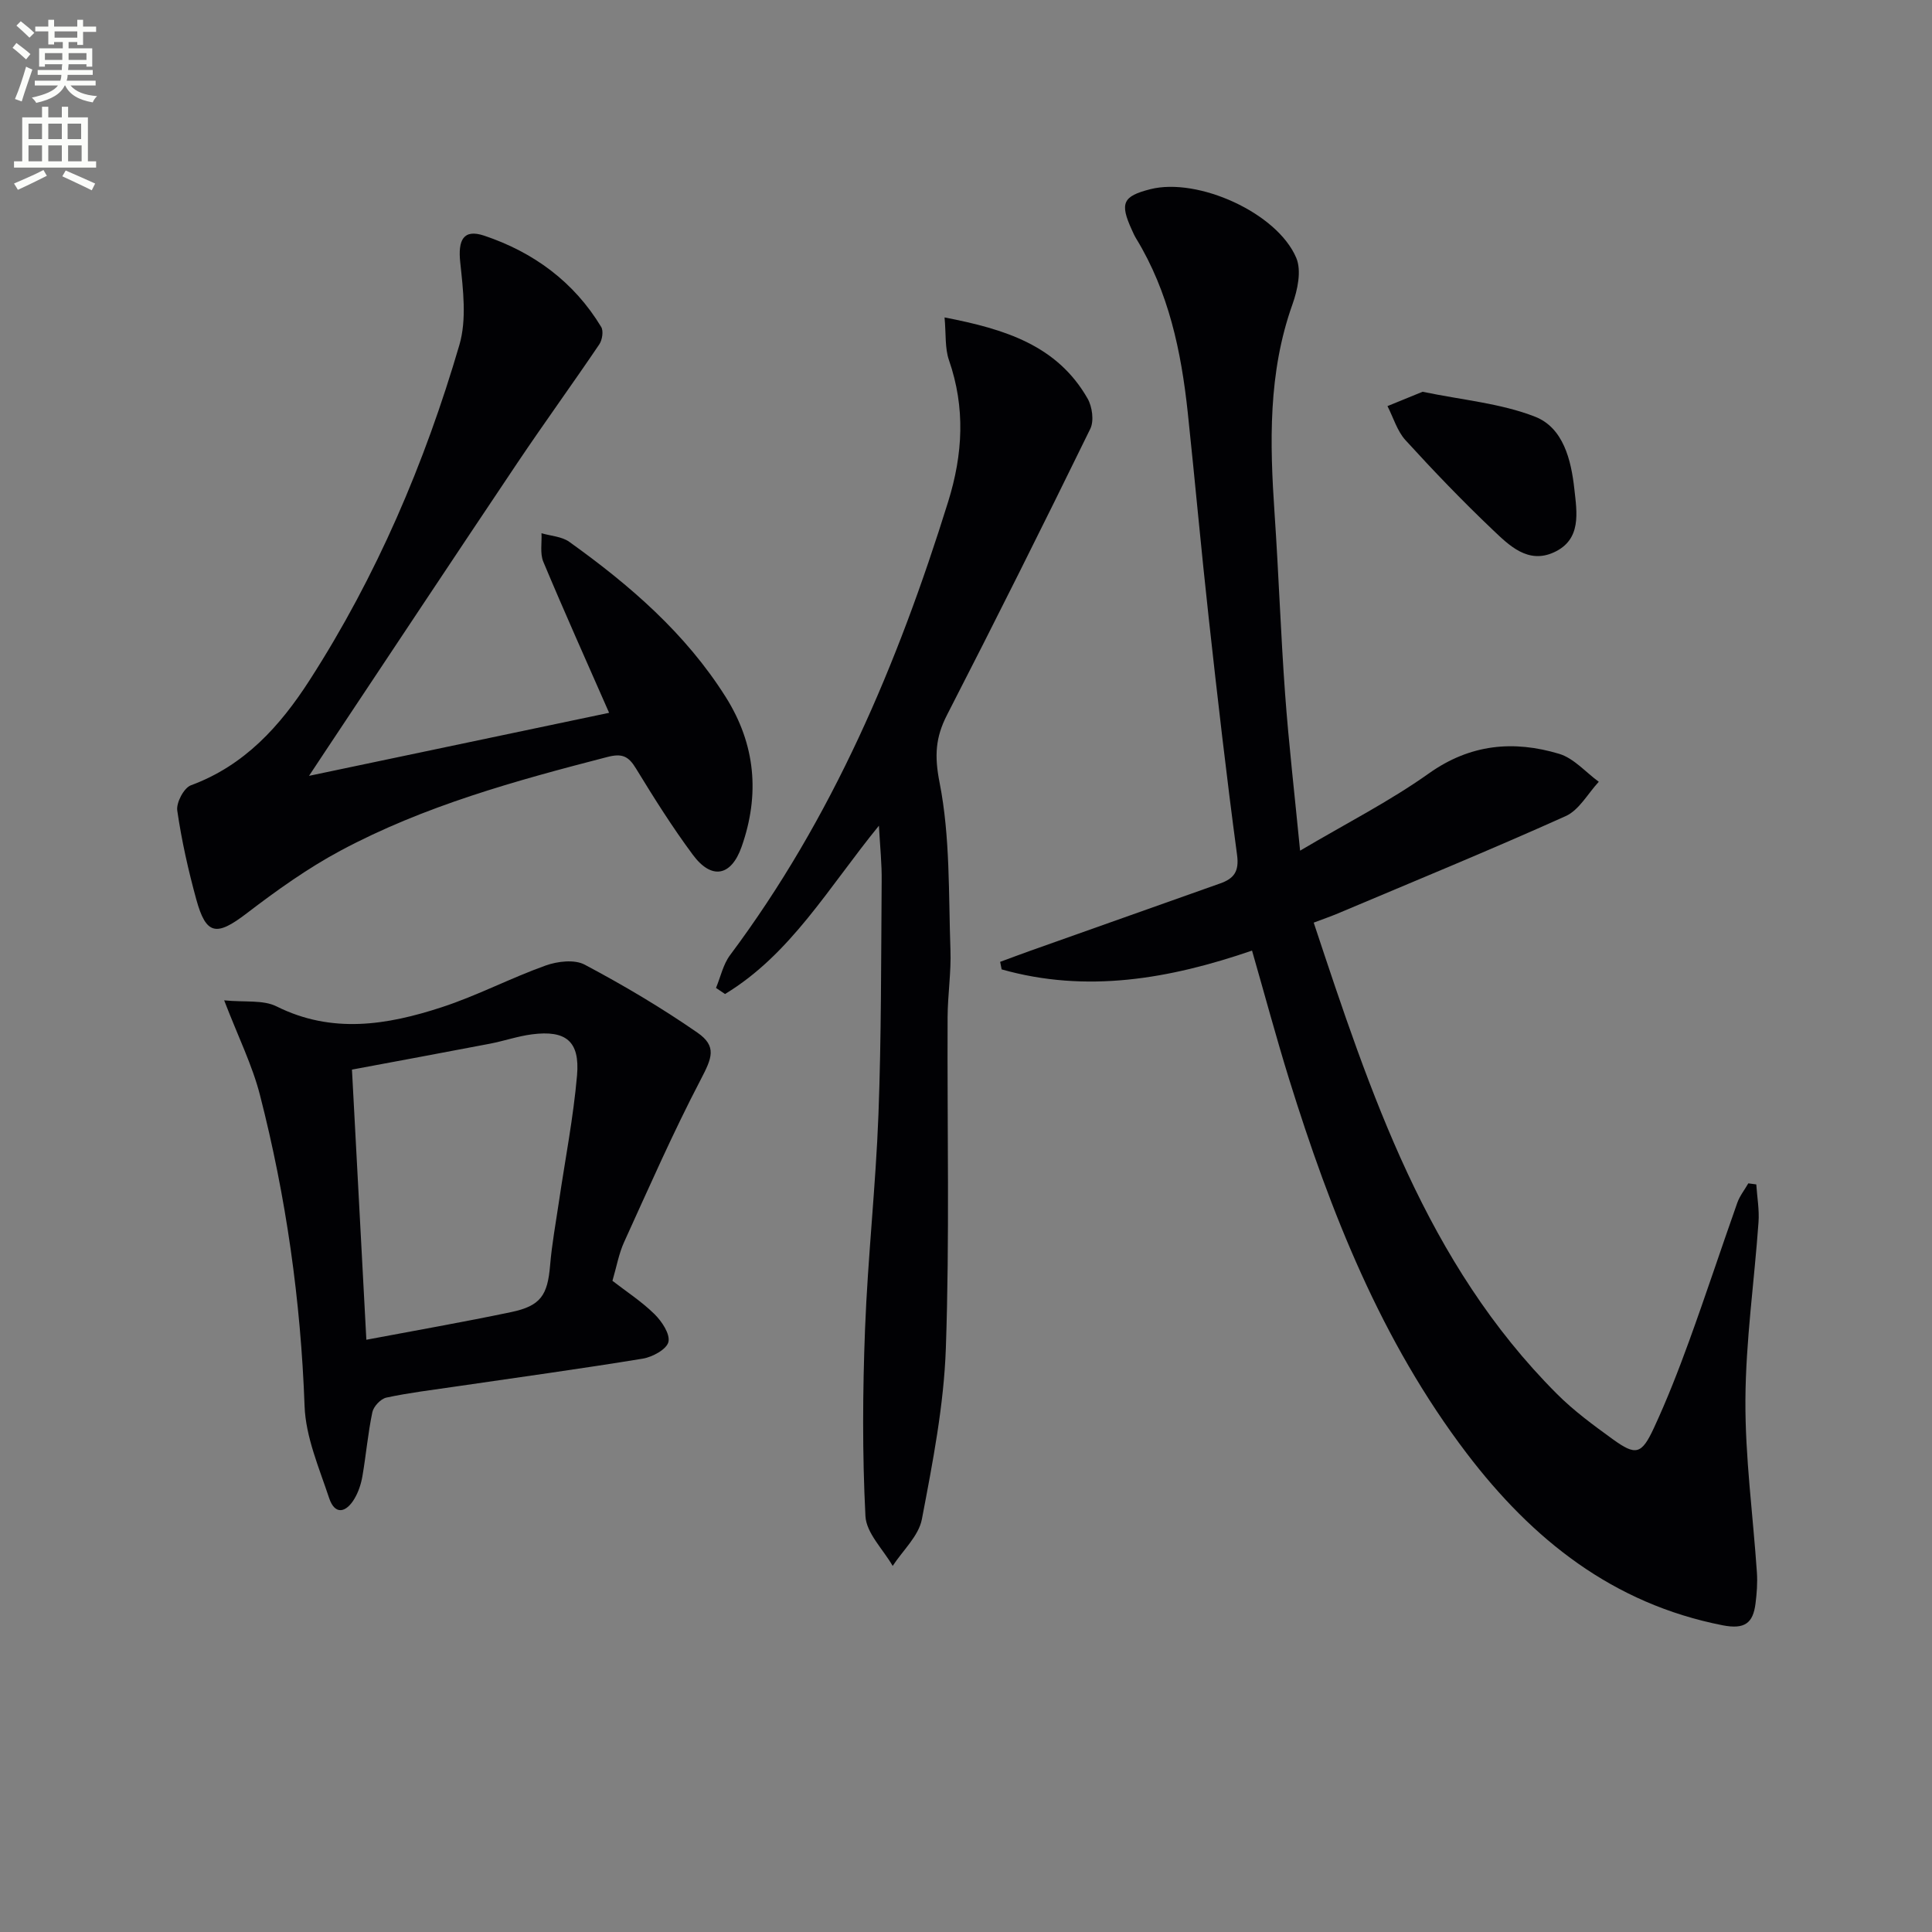
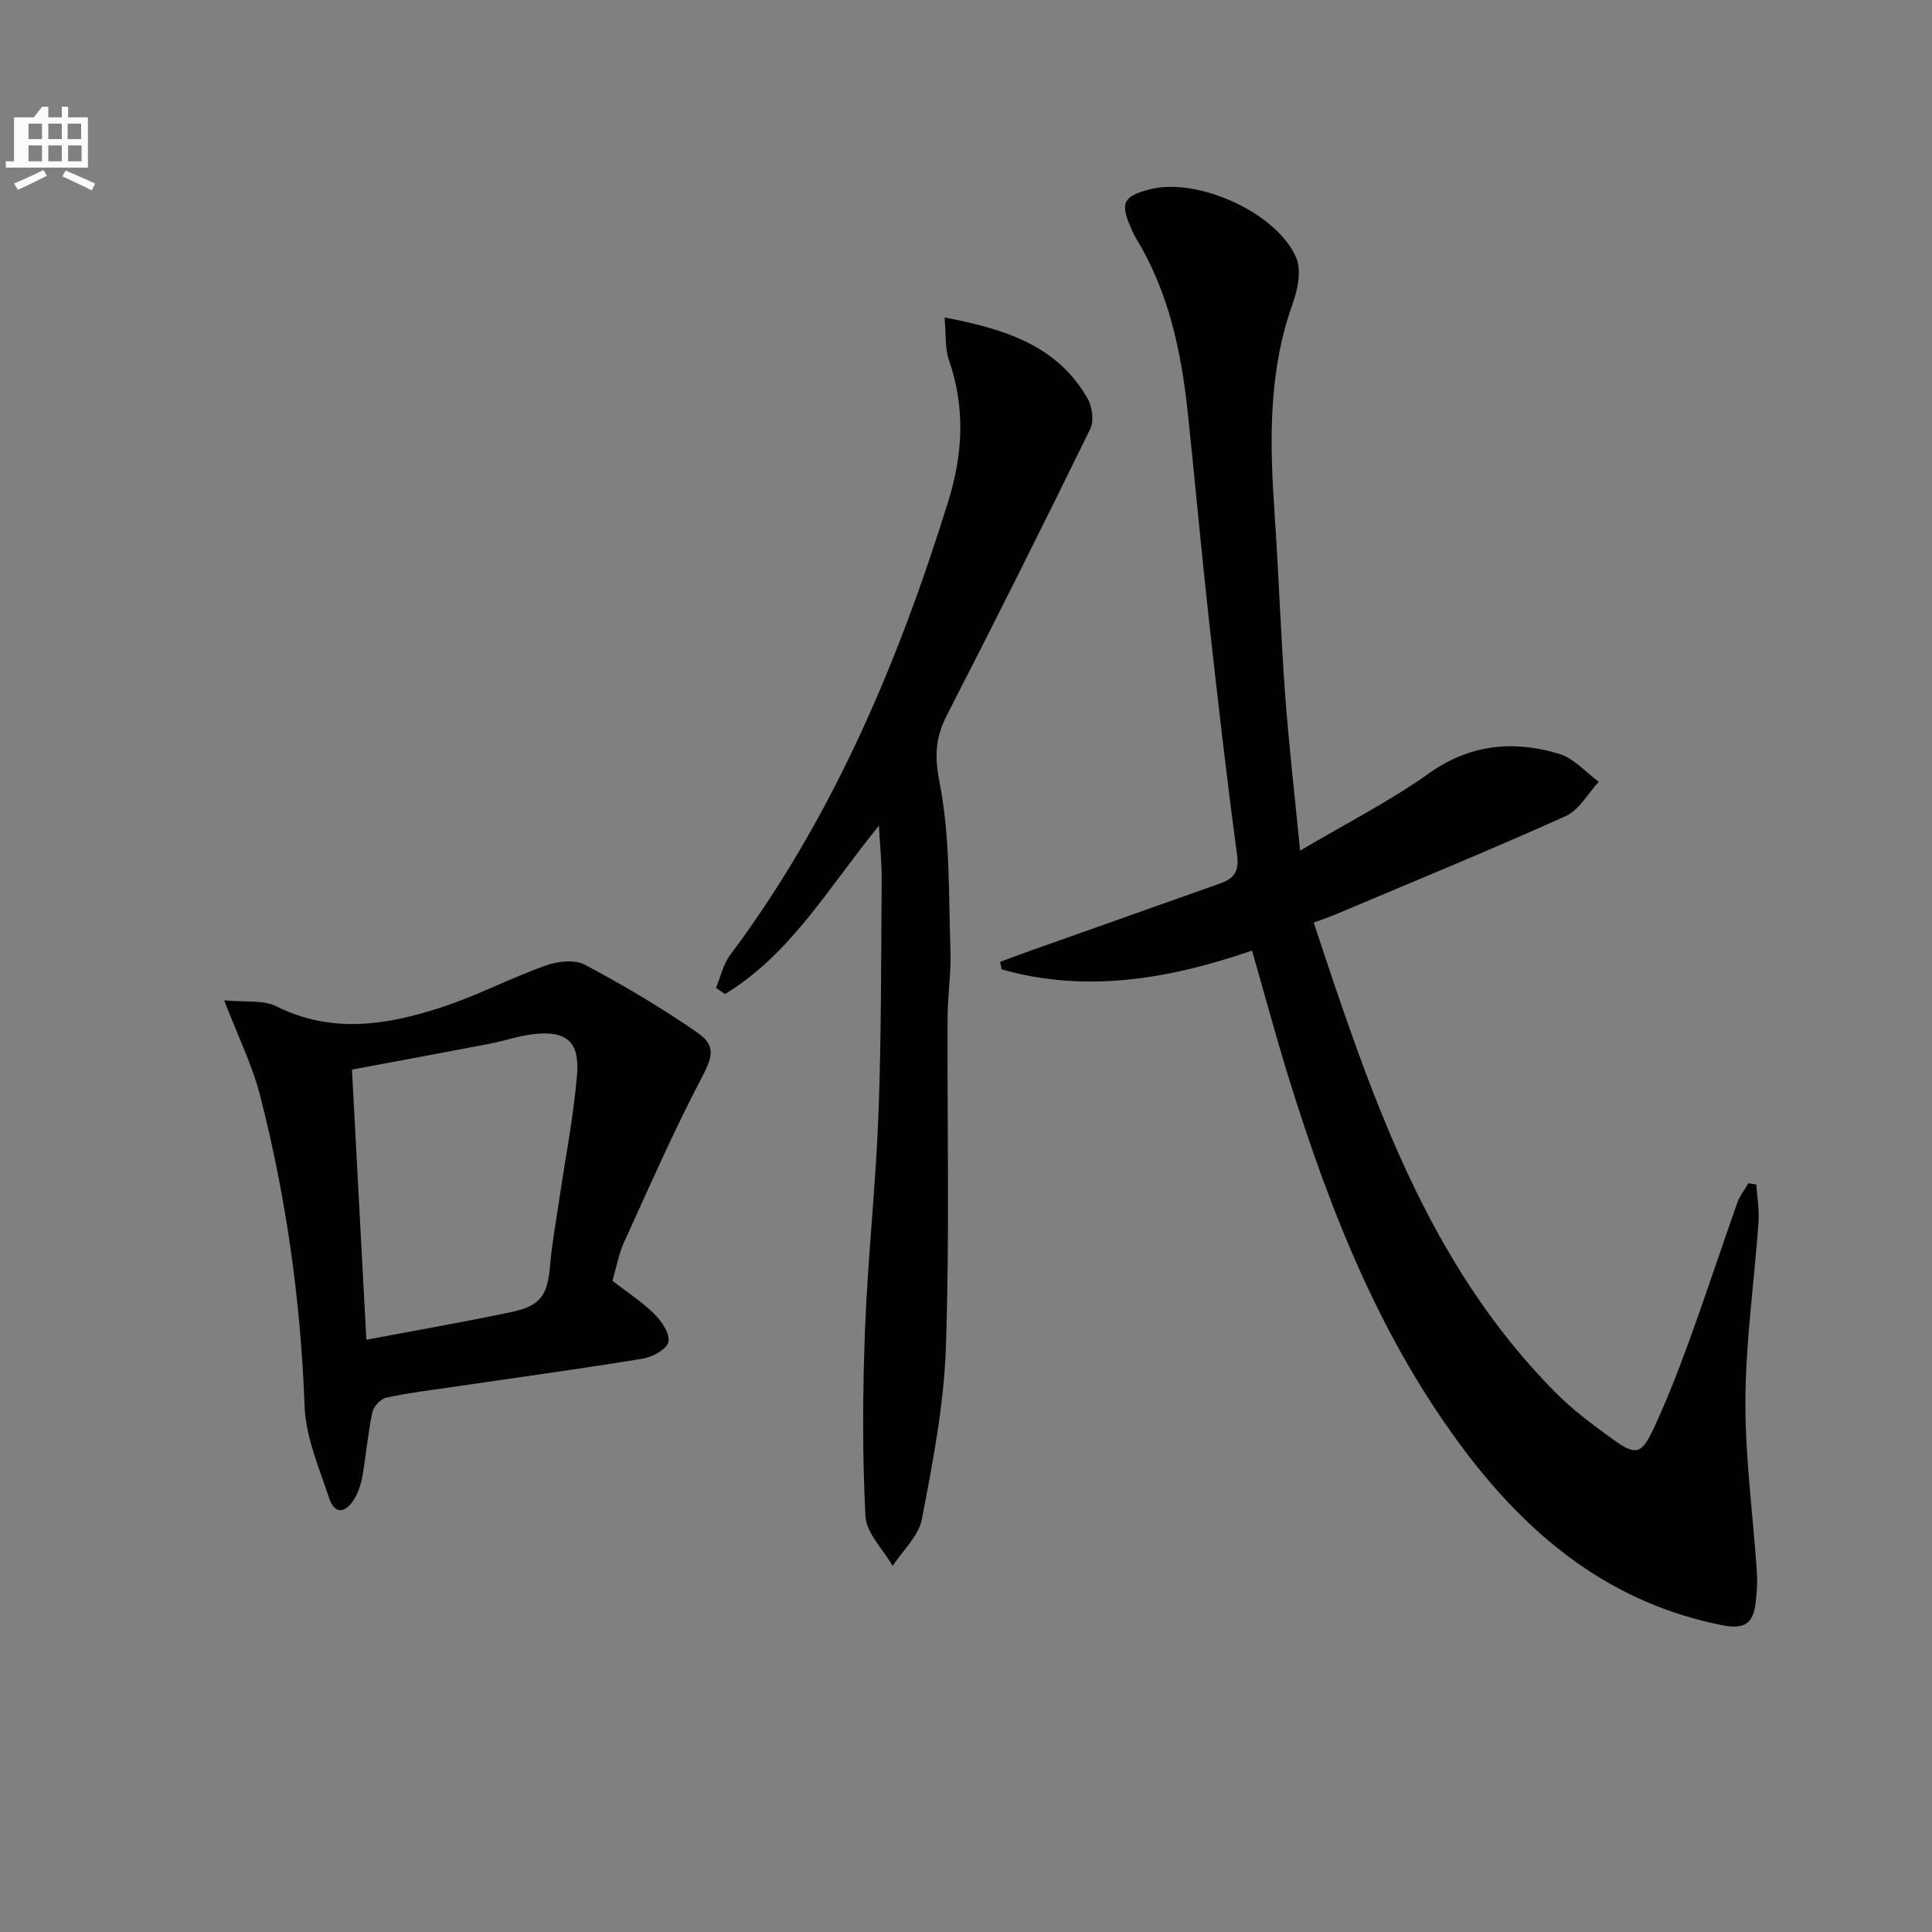
<svg xmlns="http://www.w3.org/2000/svg" enable-background="new 0 0 400 400" viewBox="0 0 400 400">
  <rect x="0" y="0" width="400" height="400" fill="#808080" stroke="none" />
-   <path d="m2.6 9.9.8-1c.9.7 1.9 1.4 2.9 2.3l-.9 1.1c-1.1-1-2-1.8-2.8-2.4zm.5 10.6c.9-2.1 1.6-4.3 2.3-6.7.4.2.8.4 1.3.6-.7 2.1-1.5 4.3-2.2 6.6zm.3-15.2.9-.9c1 .8 2 1.6 2.8 2.4l-1 1c-.9-.9-1.8-1.7-2.7-2.5zm12.6-1.2h1.2v1.4h2.7v1.1h-2.7v2.7h-1.2v-.6h-1.8v1.3h4.9v3.8h-1.2v-.5h-3.7c0 .4-.1.9-.1 1.2h5.1v1h-5.2c0 .5-.1.9-.2 1.2h6v1h-5.2c1.1 1.3 2.9 2 5.5 2.2-.4.4-.7.8-.9 1.3-2.9-.5-4.8-1.6-5.7-3.5h-.1c-.8 1.7-2.7 2.9-5.9 3.6-.2-.4-.6-.8-.9-1.1 2.8-.6 4.6-1.4 5.4-2.5h-4.8v-1h5.3c.1-.3.2-.7.2-1.2h-4.9v-1h5c0-.4 0-.8.1-1.2h-3.6v.5h-1.2v-3.8h4.9v-1.3h-1.8v.5h-1.2v-2.7h-2.7v-1h2.7v-1.4h1.2v1.4h4.8zm-6.7 8.3h3.6c0-.4 0-.9 0-1.4h-3.6zm1.9-4.6h4.8v-1.3h-4.7v1.3zm6.7 3.2h-3.7v1.4h3.7z" fill="#fbfcfa" />
-   <path d="m8.7 22.1h1.3v2.2h2.8v-2.2h1.3v2.2h4.1v9.1h1.7v1.3h-17v-1.3h1.7v-9.1h4.1zm.3 13.1.7 1.2c-1.8.9-3.8 1.9-6 2.9-.2-.4-.5-.8-.8-1.3 2.3-1 4.4-1.9 6.1-2.8zm-3.1-6.4h2.8v-3.2h-2.8zm0 4.6h2.8v-3.3h-2.8zm4.1-4.6h2.8v-3.2h-2.8zm0 4.6h2.8v-3.3h-2.8zm3.6 1.9c2.1.9 4.1 1.8 6.1 2.7l-.7 1.4c-2.2-1.1-4.2-2-6.1-2.9zm3.2-9.7h-2.8v3.2h2.8zm-2.7 7.8h2.8v-3.3h-2.8z" fill="#fbfcfa" />
+   <path d="m8.7 22.1h1.3v2.2h2.8v-2.2h1.3v2.2h4.1v9.1v1.3h-17v-1.3h1.7v-9.1h4.1zm.3 13.1.7 1.2c-1.8.9-3.8 1.9-6 2.9-.2-.4-.5-.8-.8-1.3 2.3-1 4.4-1.9 6.1-2.8zm-3.1-6.4h2.8v-3.2h-2.8zm0 4.6h2.8v-3.3h-2.8zm4.1-4.6h2.8v-3.2h-2.8zm0 4.6h2.8v-3.3h-2.8zm3.6 1.9c2.1.9 4.1 1.8 6.1 2.7l-.7 1.4c-2.2-1.1-4.2-2-6.1-2.9zm3.2-9.7h-2.8v3.2h2.8zm-2.7 7.8h2.8v-3.3h-2.8z" fill="#fbfcfa" />
  <g fill="#010104">
    <path d="m259.22 196.81c-17.08 5.87-34.26 8.87-51.84 3.89-.1-.52-.21-1.04-.31-1.56 2.05-.75 4.09-1.53 6.15-2.26 13.13-4.66 26.26-9.32 39.39-13.97 2.83-1 3.98-2.44 3.51-5.91-2.19-16.3-4.06-32.64-5.86-48.98-1.57-14.2-2.84-28.43-4.35-42.63-1.35-12.65-3.94-24.96-10.69-36.02-.35-.57-.62-1.18-.89-1.79-2.53-5.54-1.87-6.96 3.84-8.41 9.81-2.48 26.25 4.86 30.21 14.23 1.12 2.65.27 6.63-.79 9.61-5.06 14.17-4.7 28.7-3.7 43.36.85 12.44 1.27 24.91 2.18 37.35.75 10.26 1.94 20.5 3.1 32.4 9.52-5.63 18.52-10.21 26.66-15.99 8.57-6.09 17.51-6.89 26.97-4.06 3.04.91 5.49 3.8 8.21 5.79-2.26 2.43-4.07 5.86-6.86 7.11-15.59 7.01-31.41 13.5-47.16 20.15-1.49.63-3.02 1.15-5 1.9 11.75 35.4 23.28 70.48 50.35 97.57 3.5 3.51 7.57 6.49 11.6 9.41 4.73 3.42 5.93 3.15 8.48-2.35 2.72-5.86 5.08-11.91 7.29-17.99 3.45-9.5 6.61-19.11 9.98-28.64.51-1.43 1.51-2.68 2.28-4.02.55.07 1.1.15 1.65.22.17 2.62.65 5.25.46 7.84-.87 12.26-2.64 24.5-2.71 36.75-.07 11.92 1.57 23.85 2.38 35.78.14 2.12-.02 4.29-.29 6.41-.51 4.05-2.23 5.39-6.8 4.5-22.74-4.46-39.4-17.75-52.99-35.6-17.67-23.22-28.2-49.9-36.77-77.46-2.69-8.69-5.05-17.48-7.68-26.63z" />
-     <path d="m63.98 160.63c21.47-4.51 41.84-8.79 62.13-13.05-4.69-10.68-9.29-20.92-13.62-31.27-.72-1.72-.28-3.93-.38-5.91 1.93.57 4.2.67 5.75 1.78 12.52 8.96 24.08 18.93 32.4 32.14 6.17 9.8 7.09 20.18 3.28 31-2.15 6.11-6.21 6.89-10.09 1.66-4.25-5.72-8.06-11.79-11.78-17.88-1.55-2.55-2.86-3.17-5.94-2.37-18.99 4.91-37.89 10.1-55.27 19.41-6.82 3.66-13.22 8.24-19.39 12.96-6.23 4.77-8.39 4.55-10.43-2.88-1.66-6.05-3.04-12.2-3.94-18.4-.24-1.63 1.37-4.69 2.82-5.23 11.11-4.09 18.47-12.27 24.59-21.78 13.86-21.54 23.83-44.9 31-69.39 1.54-5.27.78-11.42.18-17.07-.5-4.64.63-7 4.95-5.56 10.18 3.41 18.58 9.54 24.23 18.9.51.84.22 2.69-.39 3.6-5.55 8.21-11.38 16.24-16.91 24.47-13.34 19.88-26.56 39.85-39.82 59.78-.9 1.35-1.79 2.7-3.37 5.09z" />
    <path d="m181.97 170.95c-10.45 12.82-18.28 26.63-31.86 34.85-.62-.42-1.24-.84-1.87-1.26.95-2.28 1.48-4.88 2.92-6.8 21.19-28.35 34.71-60.33 45.14-93.85 3.07-9.86 3.59-19.47.17-29.33-.86-2.49-.59-5.38-.91-8.84 12.56 2.43 23.32 5.79 29.61 16.79.97 1.69 1.37 4.63.56 6.28-9.7 19.83-19.56 39.58-29.65 59.21-2.41 4.69-2.64 8.5-1.55 14.03 2.22 11.26 1.84 23.06 2.25 34.65.17 4.63-.57 9.29-.59 13.94-.1 22.83.43 45.67-.36 68.47-.41 11.87-2.73 23.72-4.96 35.43-.66 3.49-3.96 6.48-6.05 9.69-1.97-3.43-5.46-6.79-5.64-10.32-.66-12.9-.58-25.87-.08-38.79.57-14.77 2.21-29.51 2.77-44.28.61-16.12.54-32.27.67-48.4.05-3.47-.32-6.95-.57-11.47z" />
    <path d="m46.41 207.11c4.31.43 8.07-.14 10.86 1.26 11.49 5.73 22.88 3.86 34.17.17 7.33-2.39 14.25-6.04 21.53-8.64 2.45-.88 5.98-1.3 8.08-.18 8.01 4.25 15.87 8.9 23.32 14.06 4.13 2.85 3.02 5.29.72 9.71-5.74 10.99-10.73 22.37-15.87 33.66-1.09 2.38-1.55 5.05-2.42 8.03 2.83 2.19 6.03 4.27 8.69 6.88 1.52 1.49 3.28 4.12 2.9 5.77-.34 1.51-3.29 3.13-5.3 3.46-12.92 2.12-25.9 3.89-38.86 5.79-4.76.7-9.55 1.27-14.24 2.28-1.17.25-2.65 1.83-2.9 3.03-.92 4.37-1.3 8.86-2.06 13.27-.28 1.6-.82 3.25-1.65 4.64-1.71 2.87-4.04 3.47-5.24-.15-2.07-6.24-4.85-12.63-5.08-19.03-.79-21.85-3.82-43.3-9.24-64.41-1.58-6.16-4.48-11.99-7.41-19.6zm29.44 70.27c10.21-1.93 20.14-3.66 30-5.73 6.1-1.28 7.52-3.5 8.04-9.64.37-4.45 1.19-8.86 1.84-13.28 1.28-8.69 2.98-17.35 3.74-26.09.61-7.08-2.31-9.4-9.34-8.49-2.94.38-5.79 1.38-8.71 1.94-9.56 1.83-19.13 3.6-28.55 5.36.99 18.73 1.96 36.93 2.98 55.93z" />
-     <path d="m294.53 81.11c8.2 1.71 16.16 2.38 23.28 5.16 5.86 2.29 7.48 8.96 8.14 14.96.53 4.84 1.56 10.49-4.24 13.13-5.38 2.45-9.26-1.44-12.67-4.68-6.25-5.94-12.24-12.18-18.05-18.55-1.73-1.9-2.51-4.68-3.73-7.05 2.48-1.01 4.95-2.02 7.27-2.97z" />
  </g>
</svg>